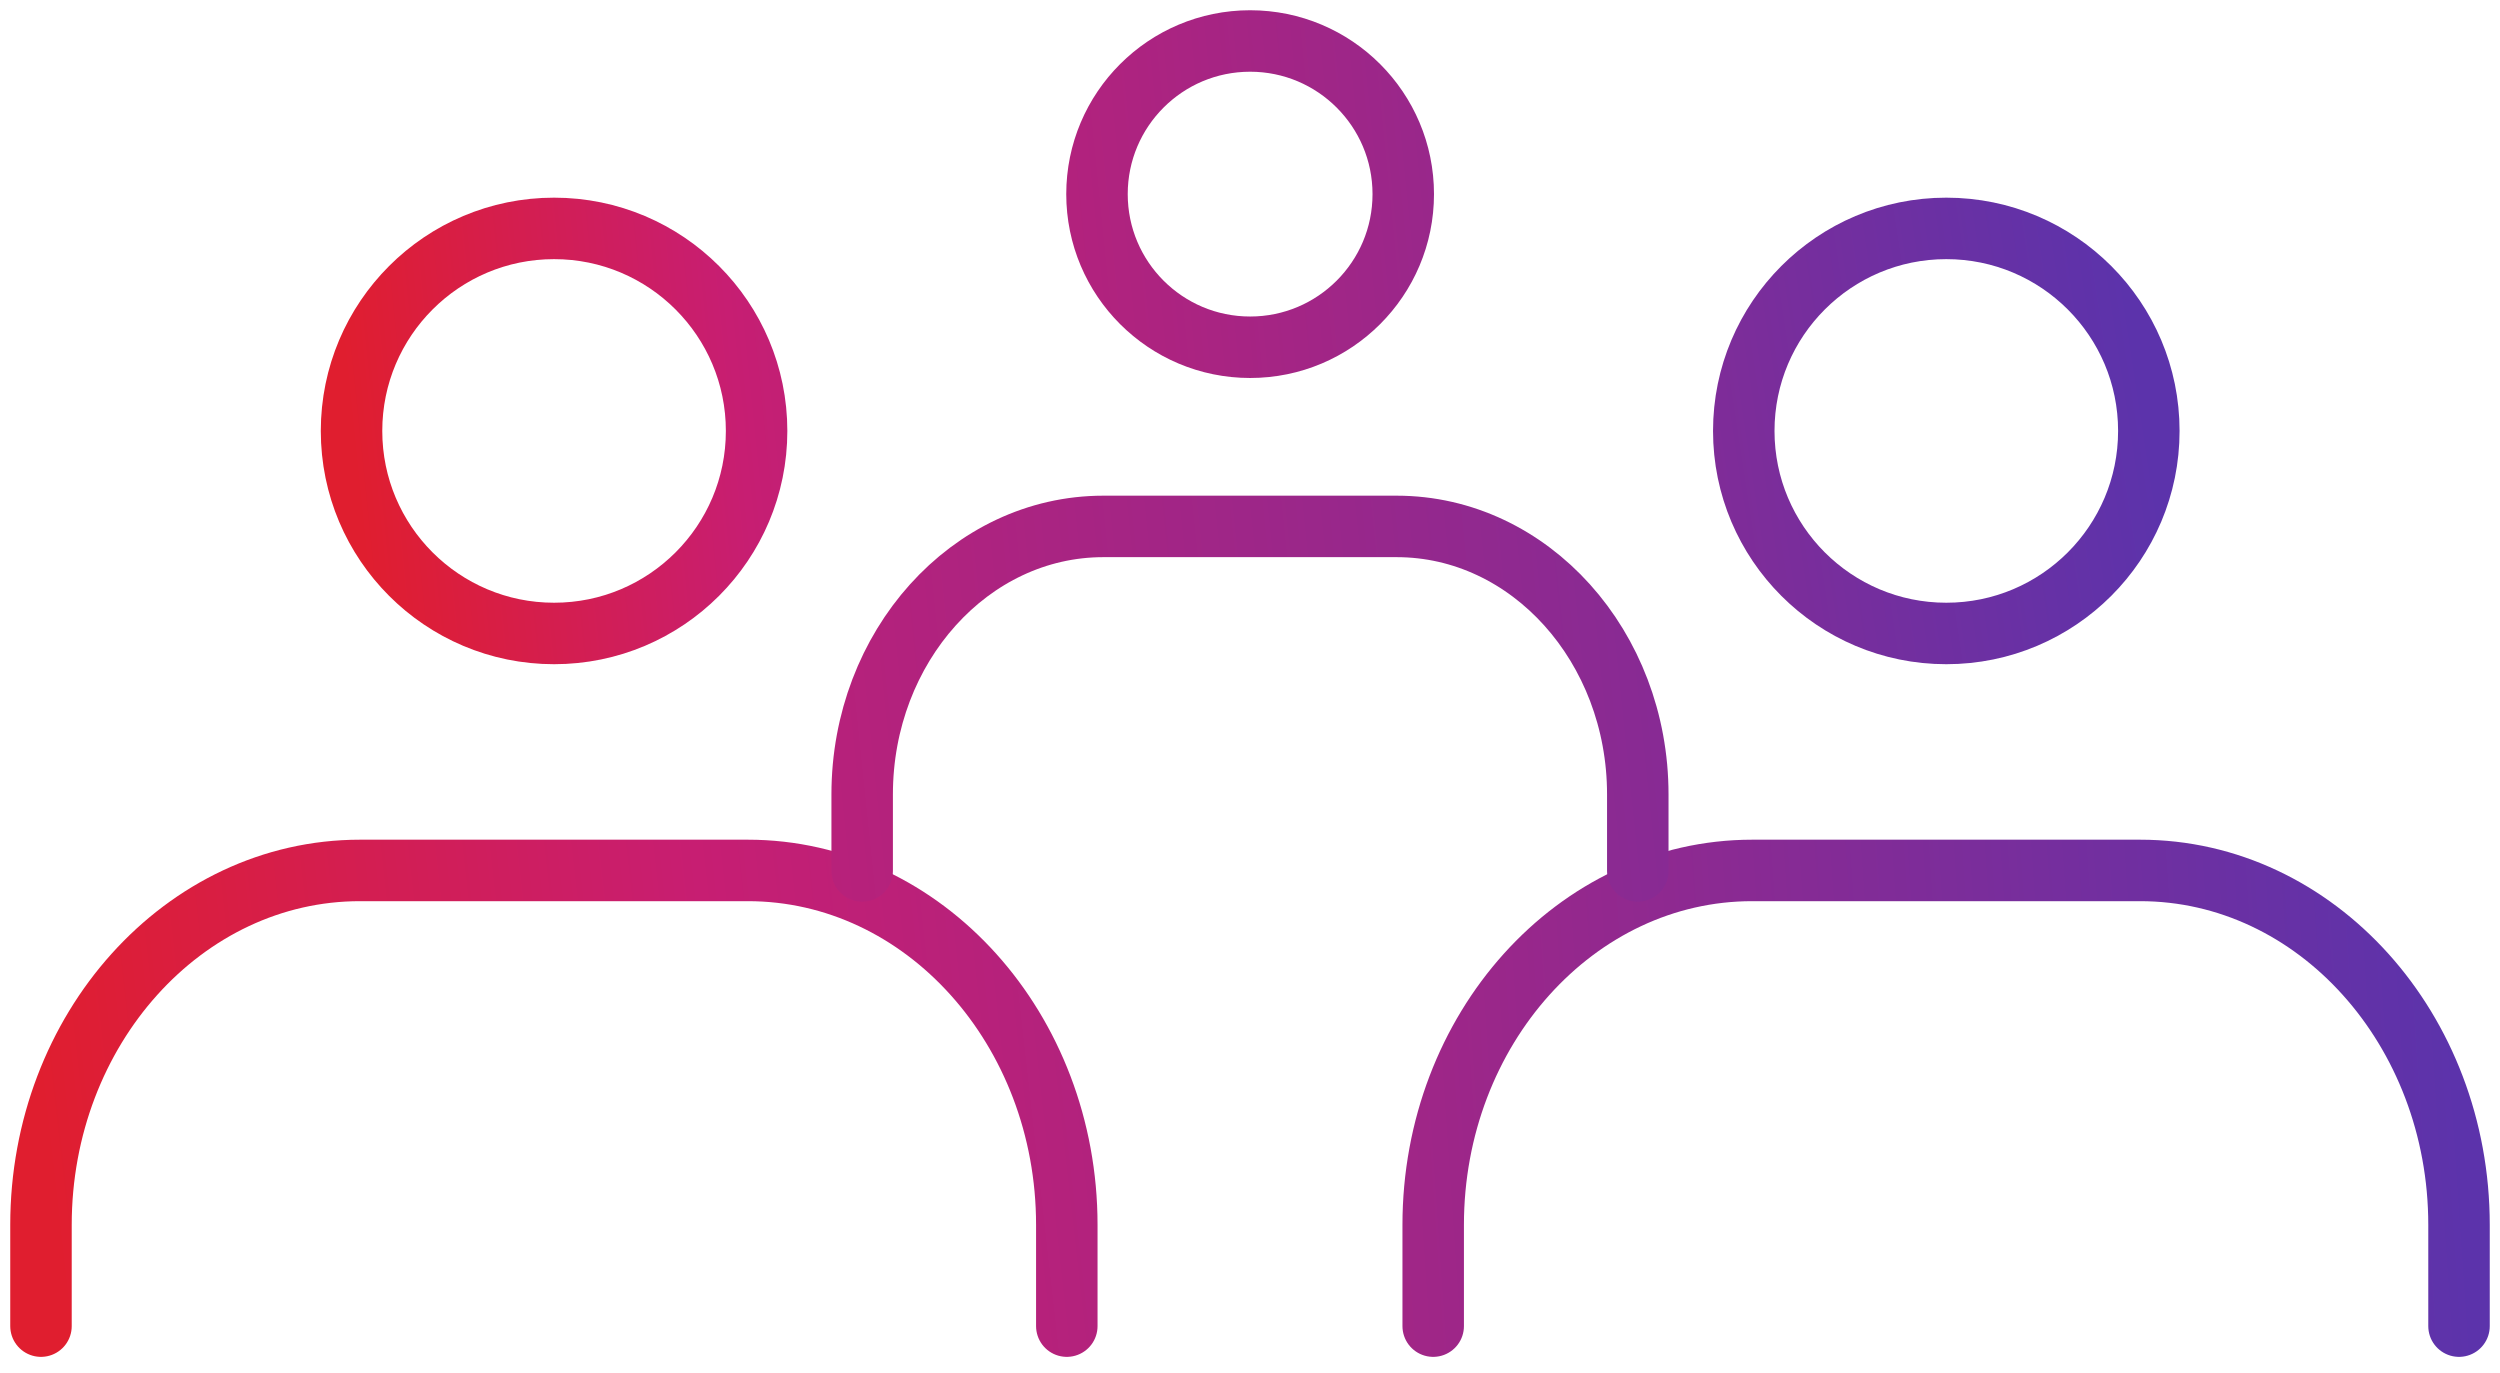
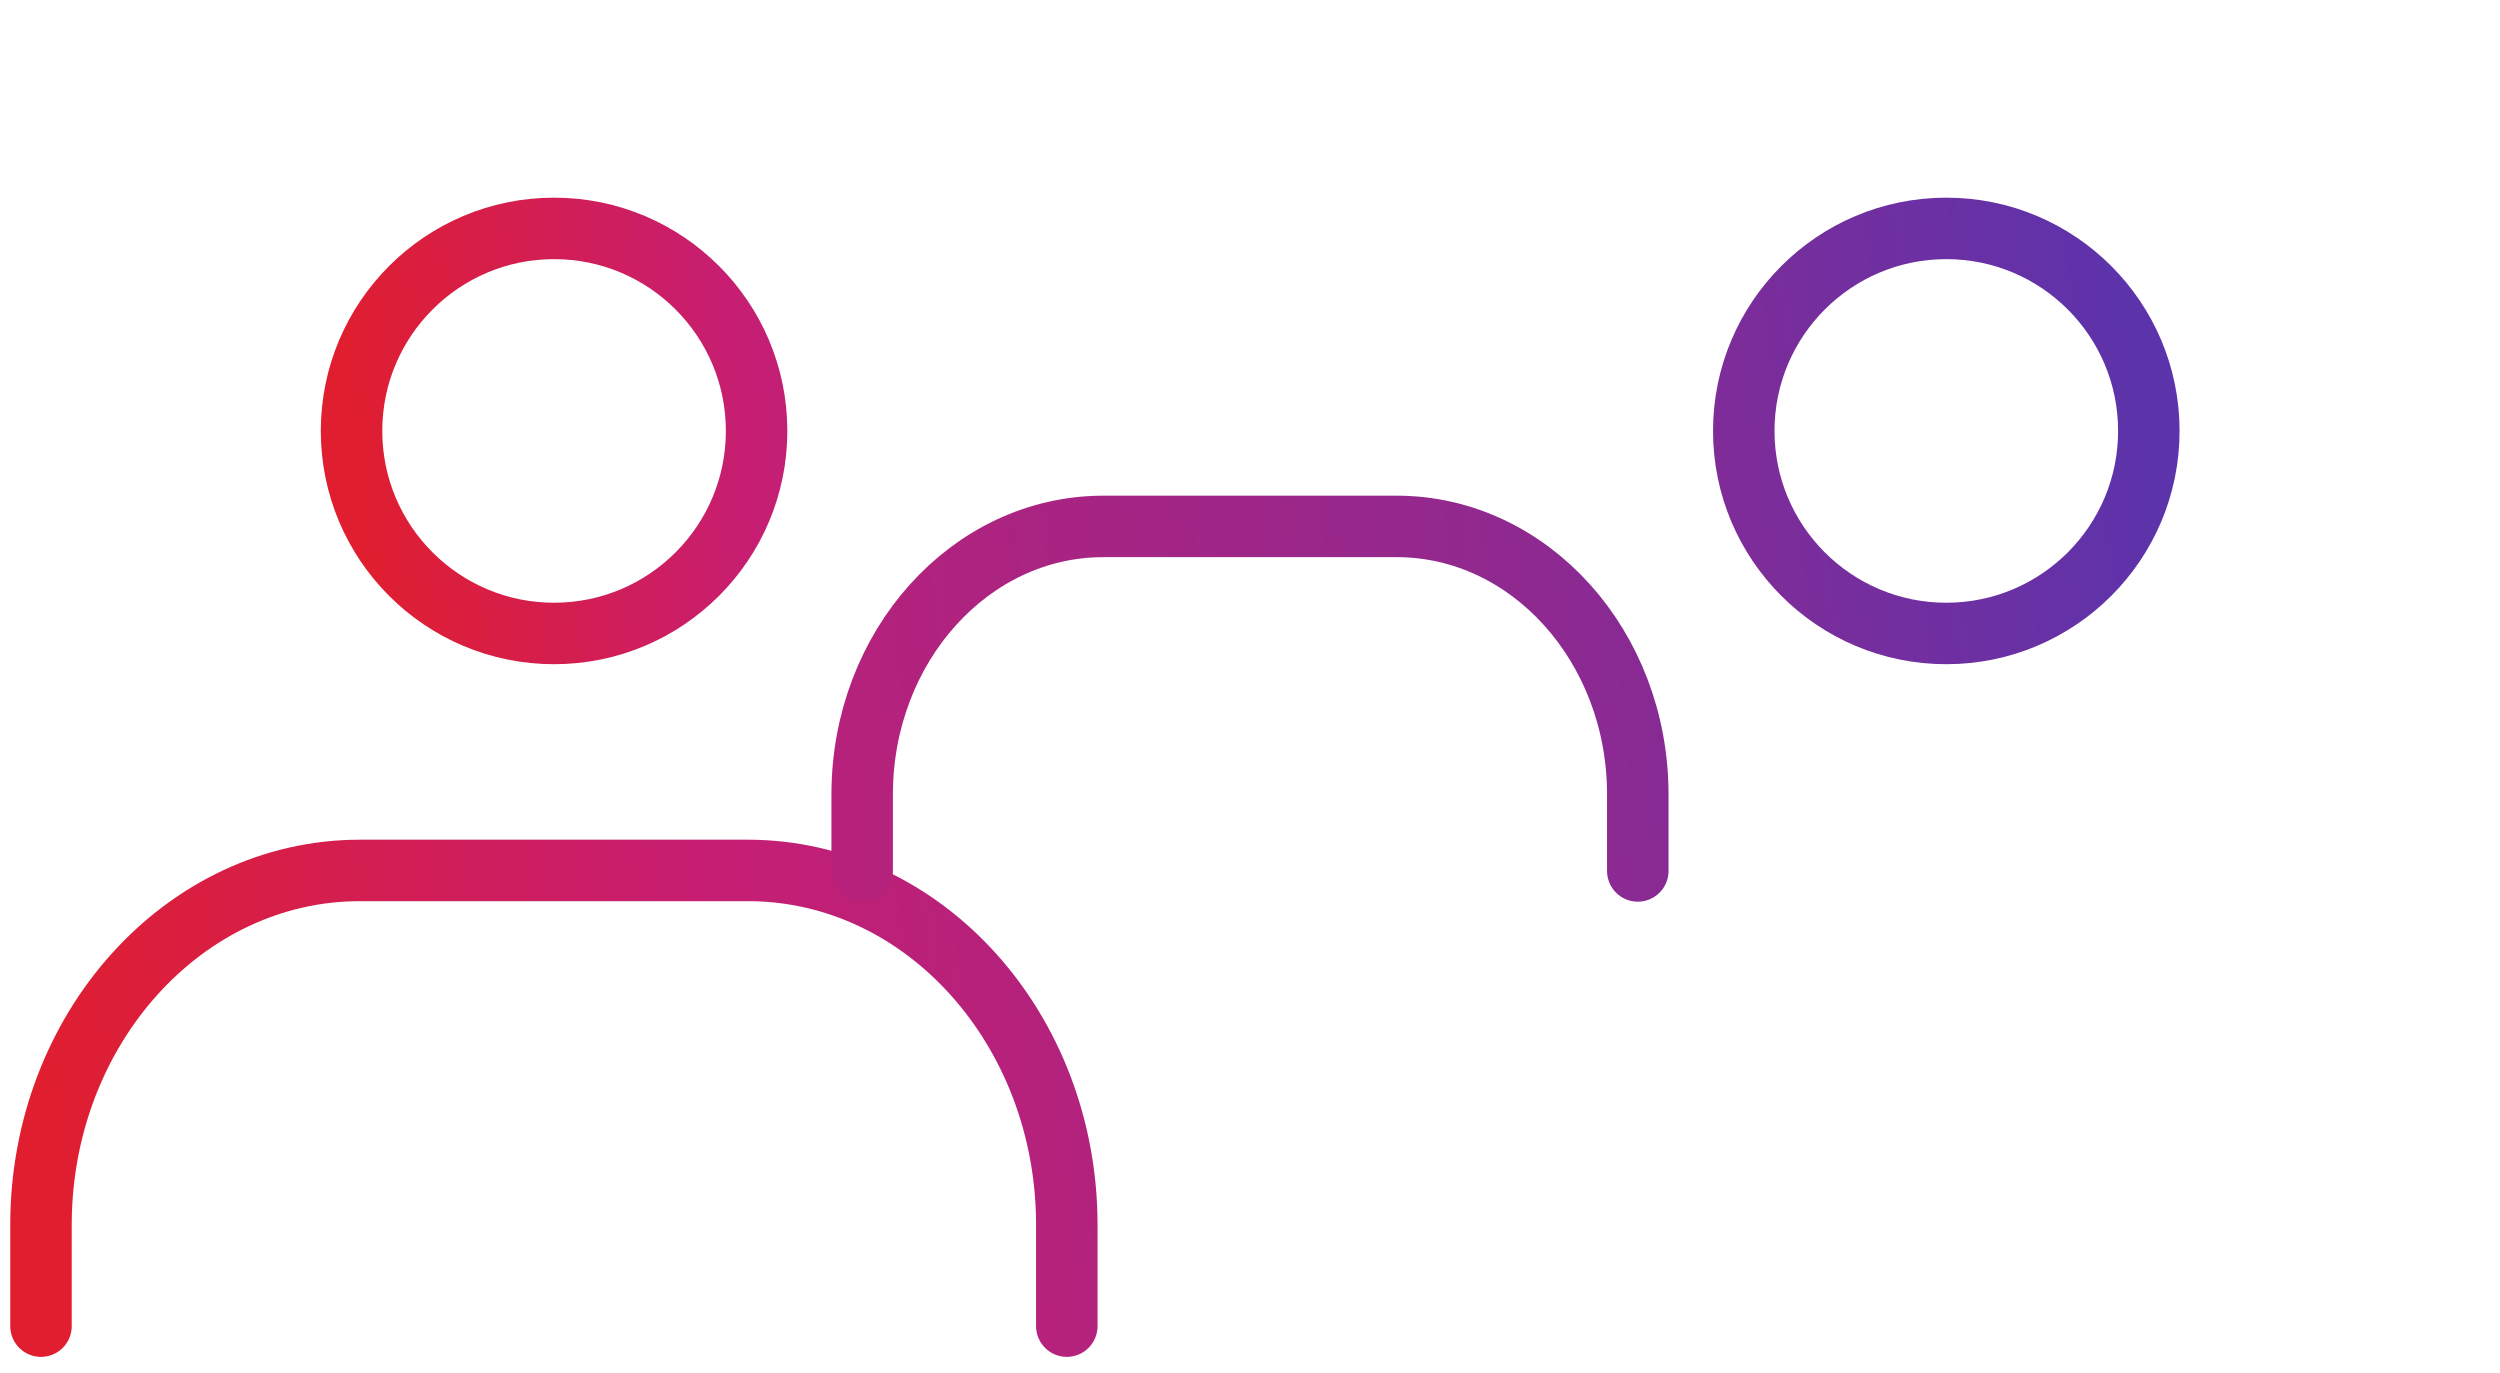
<svg xmlns="http://www.w3.org/2000/svg" width="122" height="67" viewBox="0 0 122 67" fill="none">
  <path d="M27.039 30.913C32.497 30.913 36.922 26.488 36.922 21.03C36.922 15.572 32.497 11.146 27.039 11.146C21.58 11.146 17.155 15.572 17.155 21.03C17.155 26.488 21.58 30.913 27.039 30.913Z" stroke="url(#paint0_linear_146_2031)" stroke-width="3" stroke-linecap="round" stroke-linejoin="round" />
  <path d="M2 64.715V59.774C2 50.236 8.968 42.477 17.567 42.477H36.493C45.092 42.477 52.06 50.236 52.06 59.774V64.715" stroke="url(#paint1_linear_146_2031)" stroke-width="3" stroke-linecap="round" stroke-linejoin="round" />
  <path d="M94.979 30.913C100.438 30.913 104.863 26.488 104.863 21.03C104.863 15.572 100.438 11.146 94.979 11.146C89.521 11.146 85.096 15.572 85.096 21.03C85.096 26.488 89.521 30.913 94.979 30.913Z" stroke="url(#paint2_linear_146_2031)" stroke-width="3" stroke-linecap="round" stroke-linejoin="round" />
-   <path d="M69.94 64.715V59.774C69.94 50.236 76.908 42.477 85.507 42.477H104.434C113.032 42.477 120 50.236 120 59.774V64.715" stroke="url(#paint3_linear_146_2031)" stroke-width="3" stroke-linecap="round" stroke-linejoin="round" />
-   <path d="M61.006 16.946C65.133 16.946 68.479 13.6 68.479 9.473C68.479 5.346 65.133 2 61.006 2C56.879 2 53.533 5.346 53.533 9.473C53.533 13.6 56.879 16.946 61.006 16.946Z" stroke="url(#paint4_linear_146_2031)" stroke-width="3" stroke-linecap="round" stroke-linejoin="round" />
  <path d="M42.074 42.502V38.766C42.074 31.555 47.343 25.689 53.844 25.689H68.154C74.656 25.689 79.924 31.555 79.924 38.766V42.502" stroke="url(#paint5_linear_146_2031)" stroke-width="3" stroke-linecap="round" stroke-linejoin="round" />
  <defs>
    <linearGradient id="paint0_linear_146_2031" x1="17.155" y1="21.03" x2="86.649" y2="13.903" gradientUnits="userSpaceOnUse">
      <stop stop-color="#E01E2F" />
      <stop offset="0.27" stop-color="#C71E72" />
      <stop offset="1" stop-color="#5C33AB" />
    </linearGradient>
    <linearGradient id="paint1_linear_146_2031" x1="2" y1="53.596" x2="123.706" y2="39.843" gradientUnits="userSpaceOnUse">
      <stop stop-color="#E01E2F" />
      <stop offset="0.27" stop-color="#C71E72" />
      <stop offset="1" stop-color="#5C33AB" />
    </linearGradient>
    <linearGradient id="paint2_linear_146_2031" x1="18.093" y1="34.284" x2="104.863" y2="21.03" gradientUnits="userSpaceOnUse">
      <stop stop-color="#E01E2F" />
      <stop offset="0.27" stop-color="#C71E72" />
      <stop offset="1" stop-color="#5C33AB" />
    </linearGradient>
    <linearGradient id="paint3_linear_146_2031" x1="9.755" y1="61.151" x2="120" y2="53.596" gradientUnits="userSpaceOnUse">
      <stop stop-color="#E01E2F" />
      <stop offset="0.27" stop-color="#C71E72" />
      <stop offset="1" stop-color="#5C33AB" />
    </linearGradient>
    <linearGradient id="paint4_linear_146_2031" x1="10.681" y1="14.828" x2="111.662" y2="4.638" gradientUnits="userSpaceOnUse">
      <stop stop-color="#E01E2F" />
      <stop offset="0.27" stop-color="#C71E72" />
      <stop offset="1" stop-color="#5C33AB" />
    </linearGradient>
    <linearGradient id="paint5_linear_146_2031" x1="-6.921" y1="38.915" x2="117.22" y2="25.945" gradientUnits="userSpaceOnUse">
      <stop stop-color="#E01E2F" />
      <stop offset="0.27" stop-color="#C71E72" />
      <stop offset="1" stop-color="#5C33AB" />
    </linearGradient>
  </defs>
</svg>